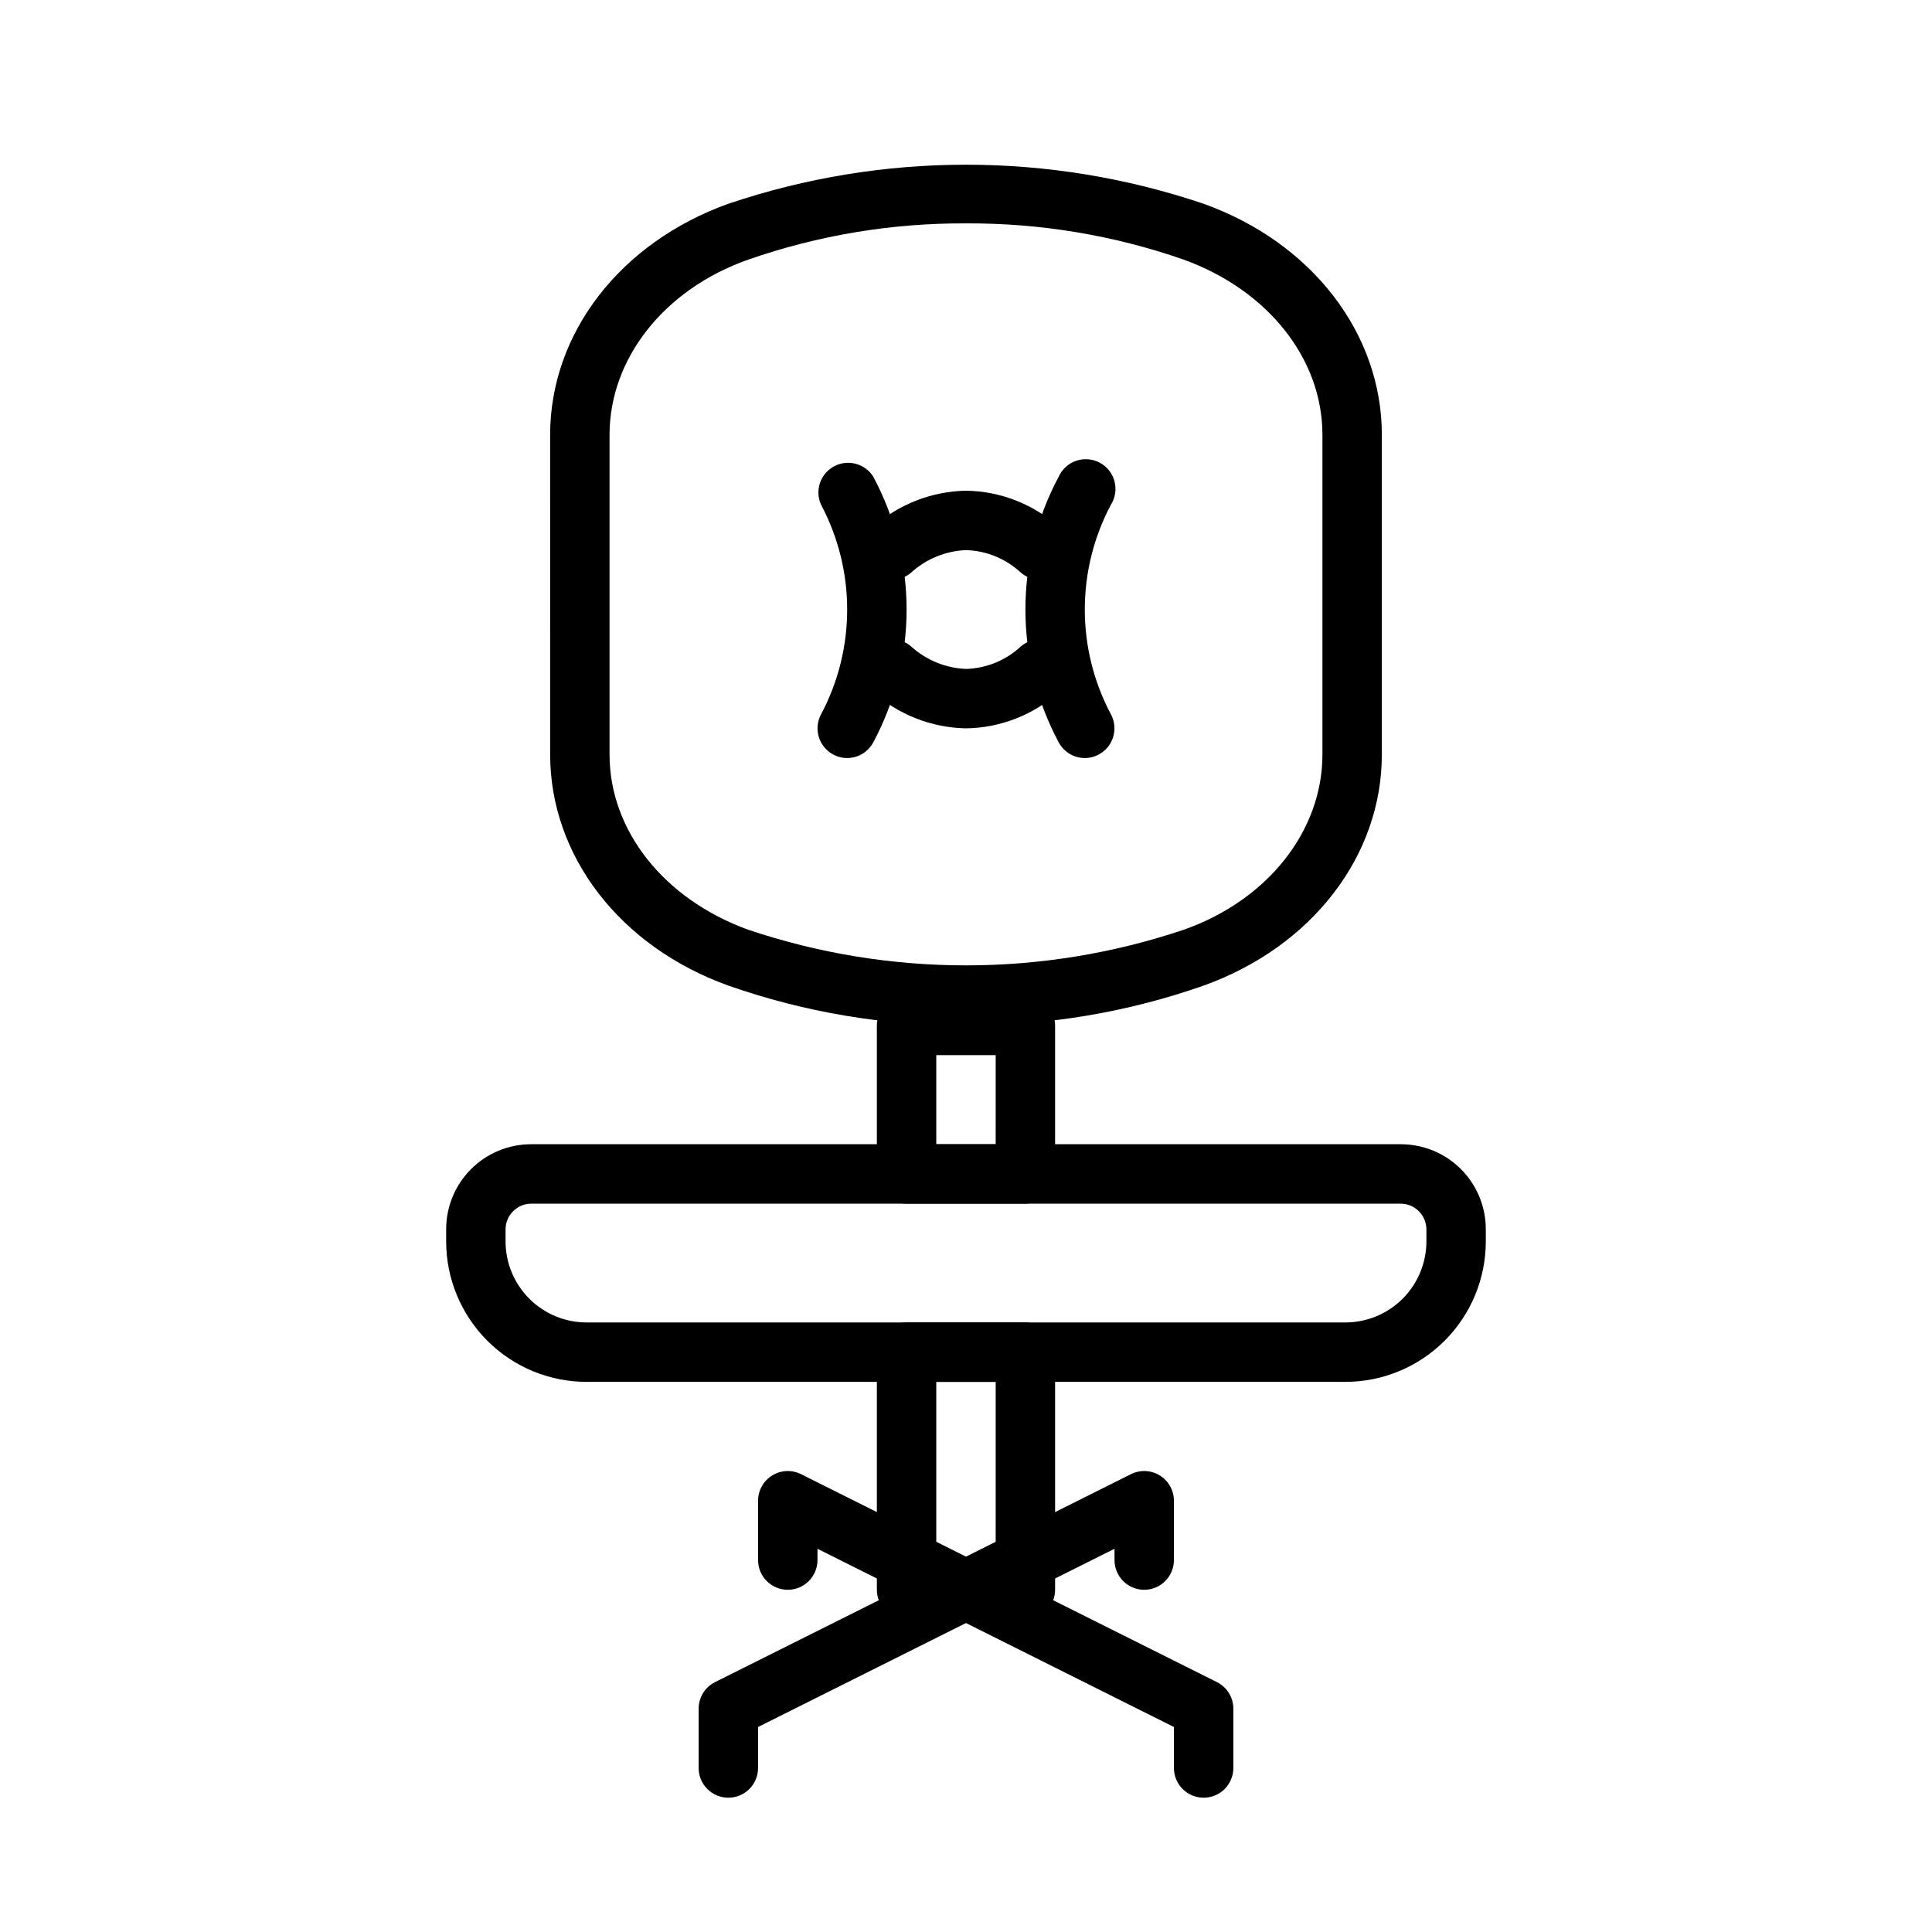
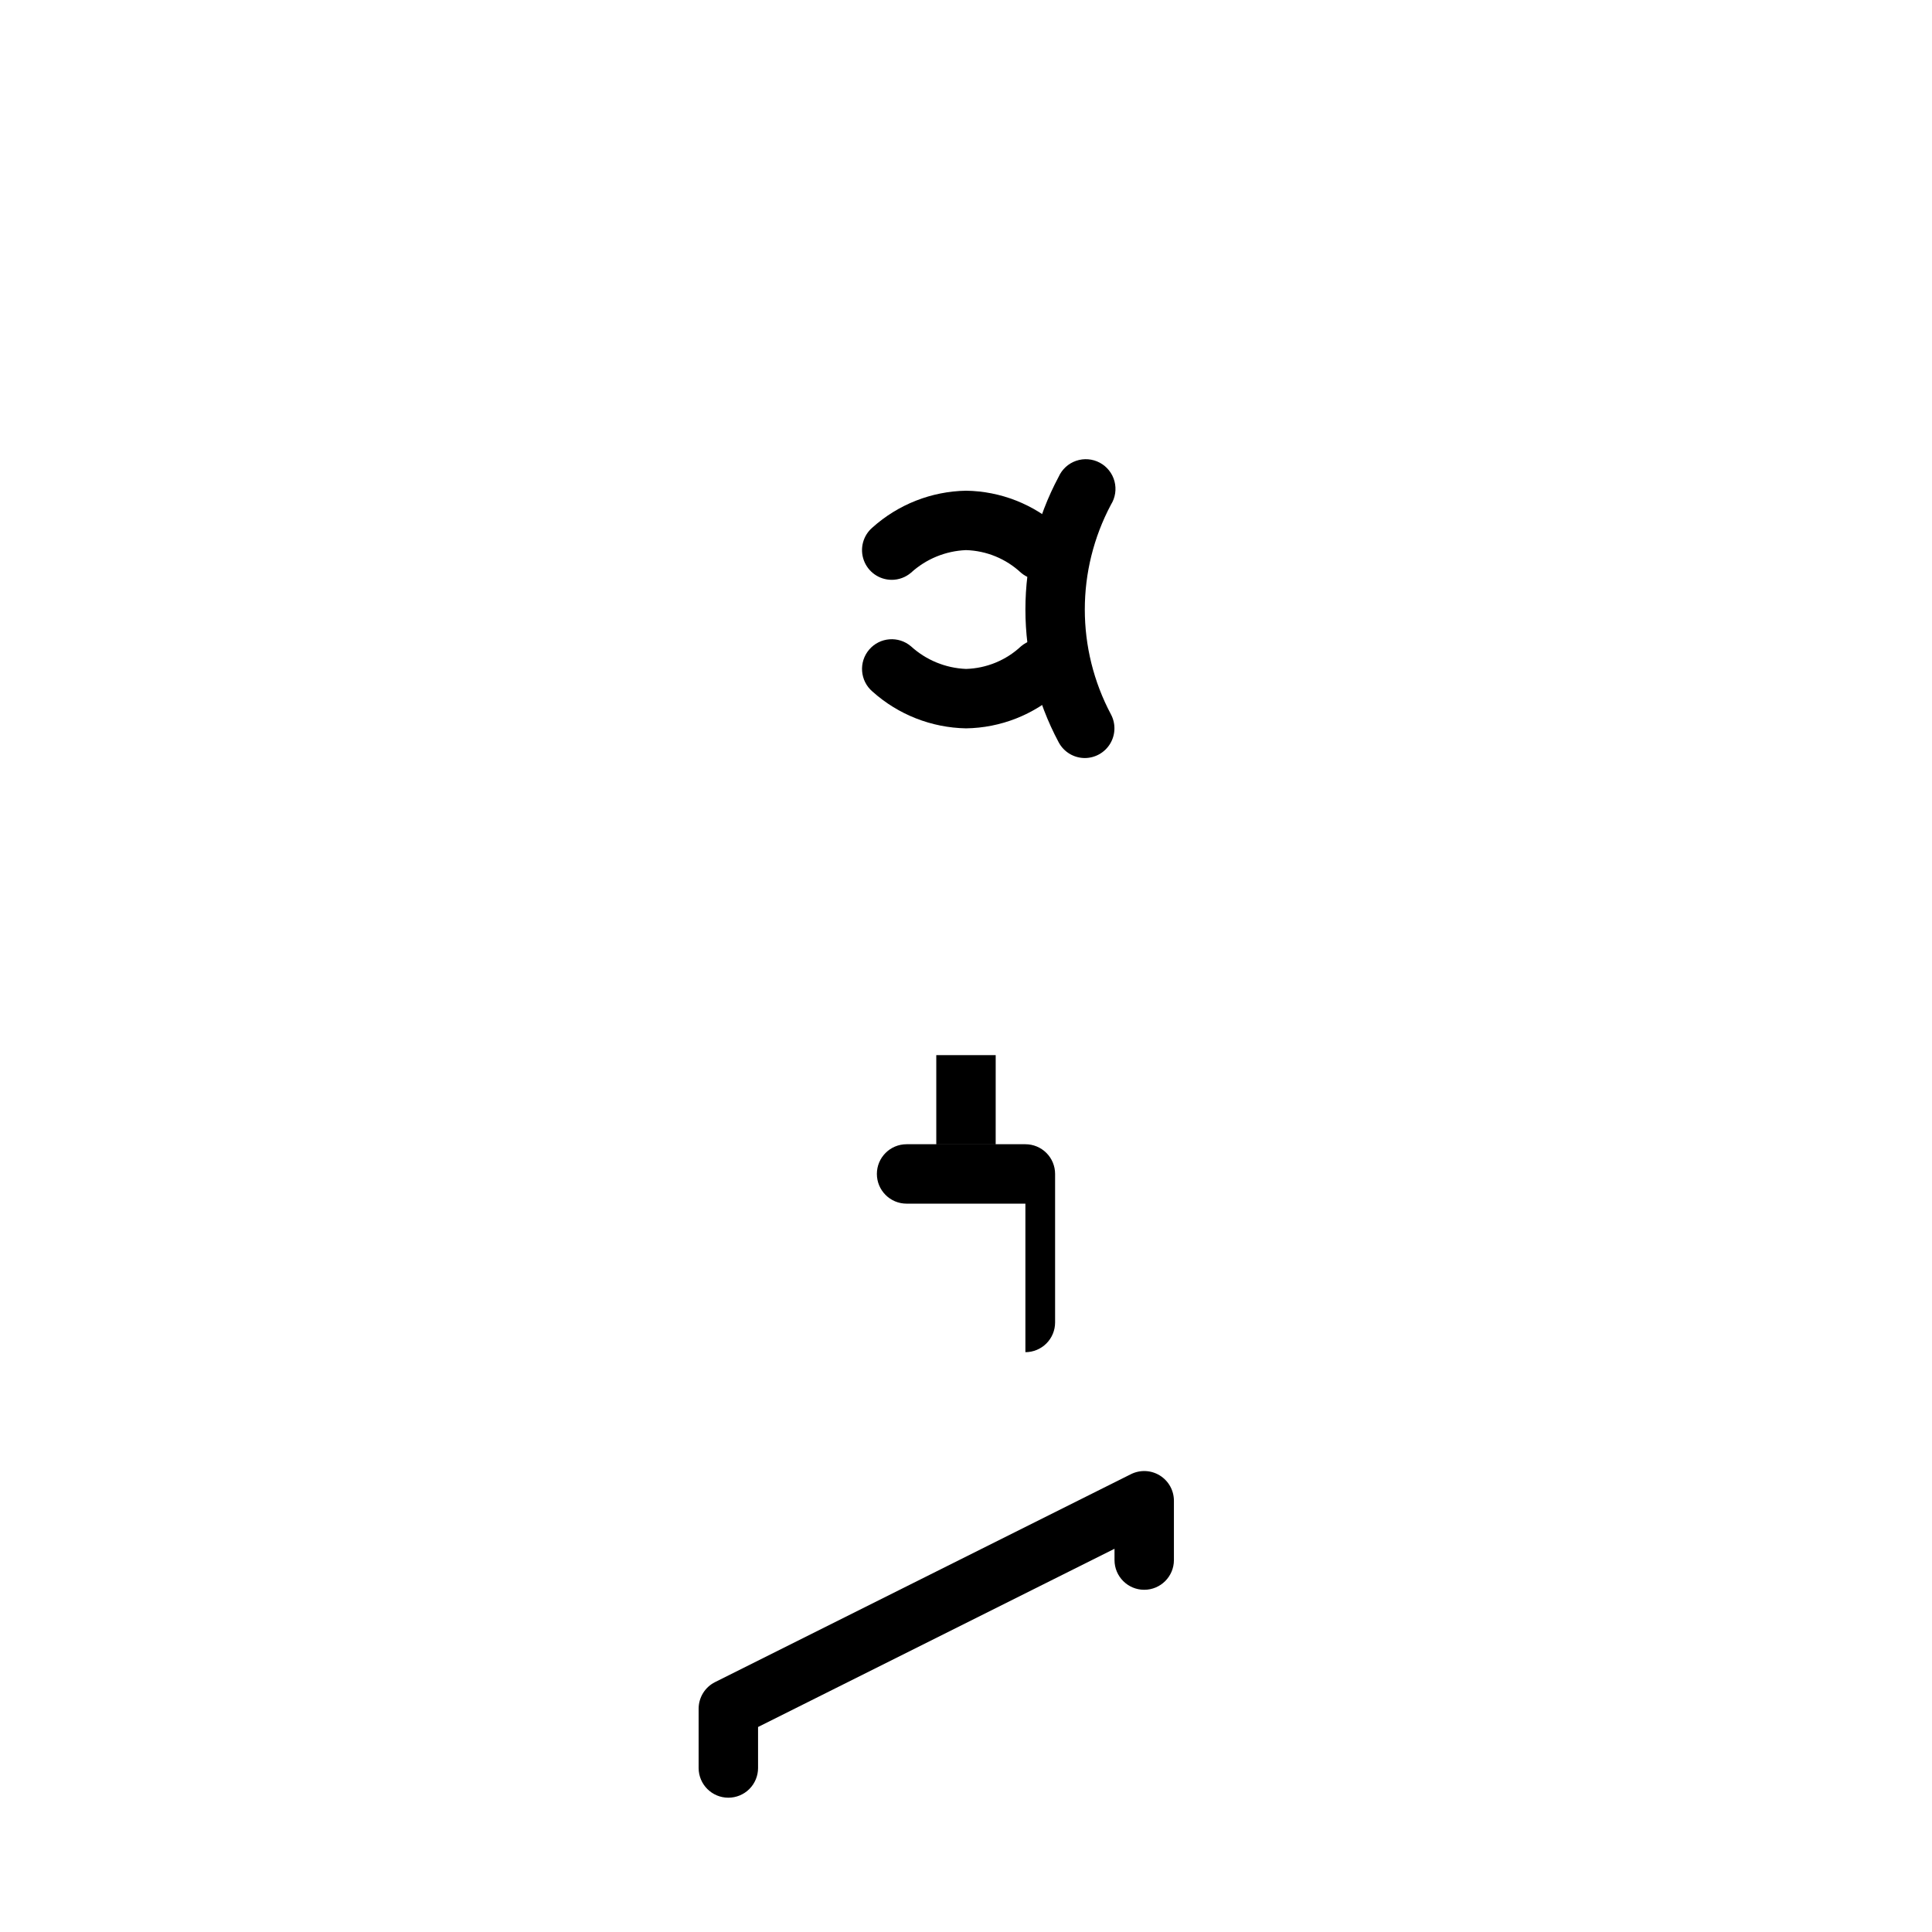
<svg xmlns="http://www.w3.org/2000/svg" fill="#000000" width="800px" height="800px" version="1.1" viewBox="144 144 512 512">
  <g>
-     <path d="m500.52 510.21h-201.05c-9.875 0-19.348-3.922-26.328-10.906-6.984-6.984-10.906-16.453-10.906-26.328v-3.227c0-5.973 2.371-11.699 6.594-15.922 4.223-4.223 9.949-6.594 15.922-6.594h230.49c5.969 0 11.695 2.371 15.918 6.594 4.223 4.223 6.594 9.949 6.594 15.922v3.227c0 9.875-3.922 19.344-10.906 26.328-6.981 6.984-16.453 10.906-26.328 10.906zm-215.77-47.23c-3.723 0.039-6.731 3.047-6.773 6.769v3.227c0 5.699 2.266 11.164 6.297 15.195s9.496 6.293 15.195 6.293h201.05c5.699 0 11.168-2.262 15.195-6.293 4.031-4.031 6.297-9.496 6.297-15.195v-3.227c-0.043-3.723-3.051-6.731-6.769-6.769z" />
-     <path d="m415.74 462.98h-31.488c-4.348 0-7.871-3.527-7.871-7.875v-39.359c0-4.348 3.523-7.871 7.871-7.871h31.488c2.09 0 4.09 0.828 5.566 2.305 1.477 1.477 2.305 3.481 2.305 5.566v39.359c0 2.09-0.828 4.09-2.305 5.566-1.477 1.477-3.477 2.309-5.566 2.309zm-23.617-15.742h15.742l0.004-23.621h-15.746z" />
-     <path d="m415.74 573.18h-31.488c-4.348 0-7.871-3.523-7.871-7.871v-62.977c0-4.348 3.523-7.875 7.871-7.875h31.488c2.09 0 4.09 0.832 5.566 2.309 1.477 1.477 2.305 3.477 2.305 5.566v62.977c0 2.086-0.828 4.09-2.305 5.566-1.477 1.477-3.477 2.305-5.566 2.305zm-23.617-15.742h15.742l0.004-47.234h-15.746z" />
+     <path d="m415.74 462.98h-31.488c-4.348 0-7.871-3.527-7.871-7.875c0-4.348 3.523-7.871 7.871-7.871h31.488c2.09 0 4.09 0.828 5.566 2.305 1.477 1.477 2.305 3.481 2.305 5.566v39.359c0 2.09-0.828 4.09-2.305 5.566-1.477 1.477-3.477 2.309-5.566 2.309zm-23.617-15.742h15.742l0.004-23.621h-15.746z" />
    <path d="m337.02 620.41c-4.348 0-7.875-3.523-7.875-7.871v-15.742c0.012-2.965 1.684-5.676 4.332-7.008l110.21-55.105c2.438-1.227 5.336-1.105 7.66 0.32 2.328 1.43 3.746 3.957 3.754 6.688v15.742c0 4.348-3.523 7.875-7.871 7.875-4.348 0-7.871-3.527-7.871-7.875v-2.992l-94.465 47.23v10.867c0 2.09-0.828 4.09-2.305 5.566-1.477 1.477-3.481 2.305-5.566 2.305z" />
-     <path d="m462.98 620.41c-4.348 0-7.875-3.523-7.875-7.871v-10.863l-94.465-47.23v2.988c0 4.348-3.523 7.875-7.871 7.875s-7.871-3.527-7.871-7.875v-15.742c0.008-2.731 1.43-5.258 3.754-6.688 2.324-1.426 5.223-1.547 7.66-0.32l110.21 55.105c2.648 1.332 4.32 4.043 4.332 7.008v15.742c0 2.09-0.832 4.09-2.305 5.566-1.477 1.477-3.481 2.305-5.566 2.305z" />
-     <path d="m400 415.74c-21.441 0.117-42.746-3.449-62.977-10.547-28.734-10.312-47.23-34.402-47.23-61.246l-0.004-84.703c0-26.844 18.5-50.934 47.23-61.246l0.004 0.004c40.848-13.801 85.102-13.801 125.95 0 28.734 10.312 47.23 34.402 47.23 61.246v84.699c0 26.844-18.5 50.934-47.23 61.246-20.234 7.098-41.535 10.664-62.977 10.547zm0-212.54c-19.641-0.105-39.156 3.141-57.703 9.602-22.355 7.871-36.762 26.293-36.762 46.445v84.703c0 20.152 14.406 38.336 36.762 46.445 37.438 12.586 77.965 12.586 115.4 0 22.355-7.871 36.762-26.293 36.762-46.445v-84.703c0-20.152-14.406-38.336-36.762-46.445-18.547-6.461-38.059-9.707-57.699-9.602z" />
    <path d="m380.32 297.66c-3.297 0-6.246-2.055-7.387-5.148-1.141-3.09-0.238-6.566 2.269-8.707 6.824-6.129 15.625-9.594 24.797-9.762 9.176 0.125 17.992 3.598 24.797 9.762 3.301 2.824 3.691 7.793 0.863 11.098-2.824 3.305-7.793 3.691-11.098 0.867-3.965-3.699-9.145-5.828-14.562-5.984-5.41 0.219-10.566 2.336-14.566 5.984-1.426 1.219-3.238 1.891-5.113 1.891z" />
    <path d="m400 337.02c-9.172-0.172-17.973-3.637-24.797-9.762-3.305-2.828-3.691-7.797-0.867-11.102 2.824-3.305 7.797-3.691 11.098-0.863 4 3.644 9.156 5.762 14.566 5.981 5.418-0.156 10.598-2.281 14.562-5.981 3.305-2.828 8.273-2.441 11.098 0.863 2.828 3.305 2.438 8.273-0.863 11.102-6.805 6.164-15.621 9.633-24.797 9.762z" />
    <path d="m431.49 344.89c-2.902-0.008-5.566-1.609-6.93-4.172-11.754-21.988-11.754-48.391 0-70.375 0.895-1.992 2.574-3.523 4.637-4.227 2.066-0.707 4.328-0.523 6.254 0.504s3.336 2.809 3.898 4.918c0.562 2.106 0.223 4.356-0.934 6.203-9.238 17.375-9.238 38.203 0 55.578 1.297 2.434 1.223 5.371-0.195 7.742-1.418 2.367-3.973 3.82-6.731 3.828z" />
-     <path d="m368.51 344.89c-2.762-0.008-5.316-1.461-6.734-3.828-1.418-2.371-1.492-5.309-0.195-7.742 9.238-17.375 9.238-38.203 0-55.578-1.695-3.773-0.176-8.219 3.473-10.168 3.652-1.949 8.188-0.738 10.383 2.769 11.758 21.984 11.758 48.387 0 70.375-1.363 2.562-4.027 4.164-6.926 4.172z" />
  </g>
</svg>